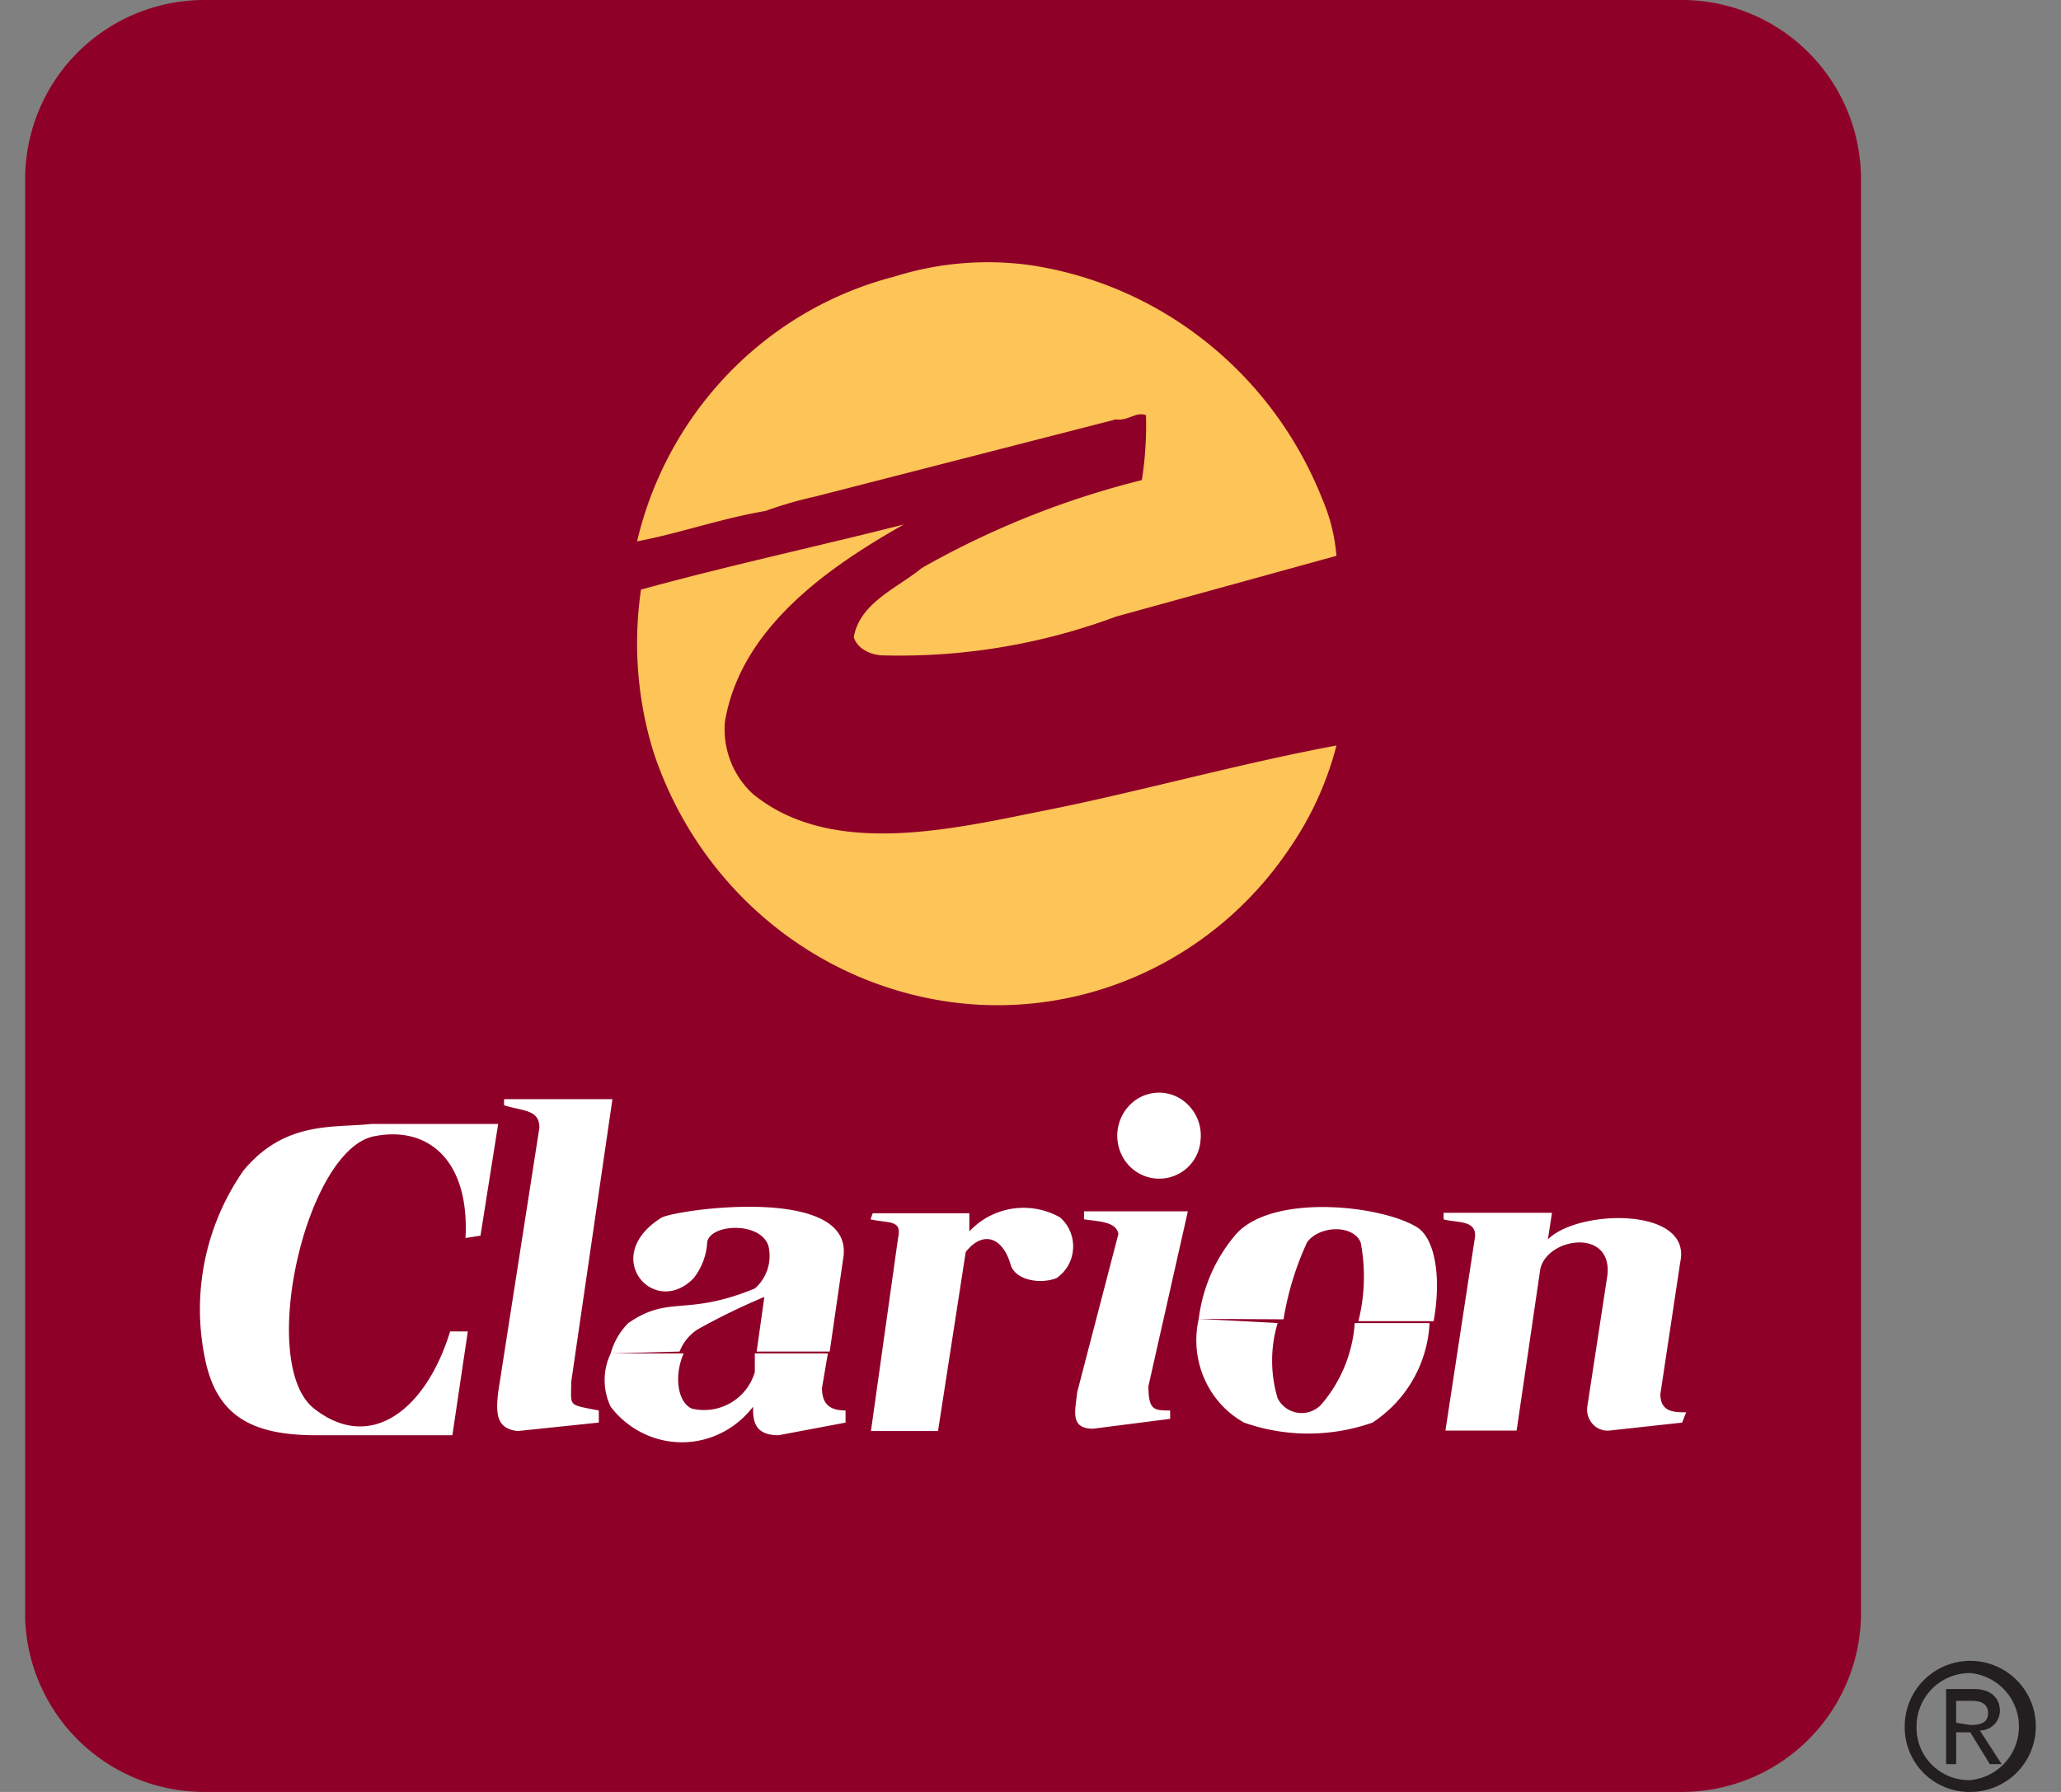
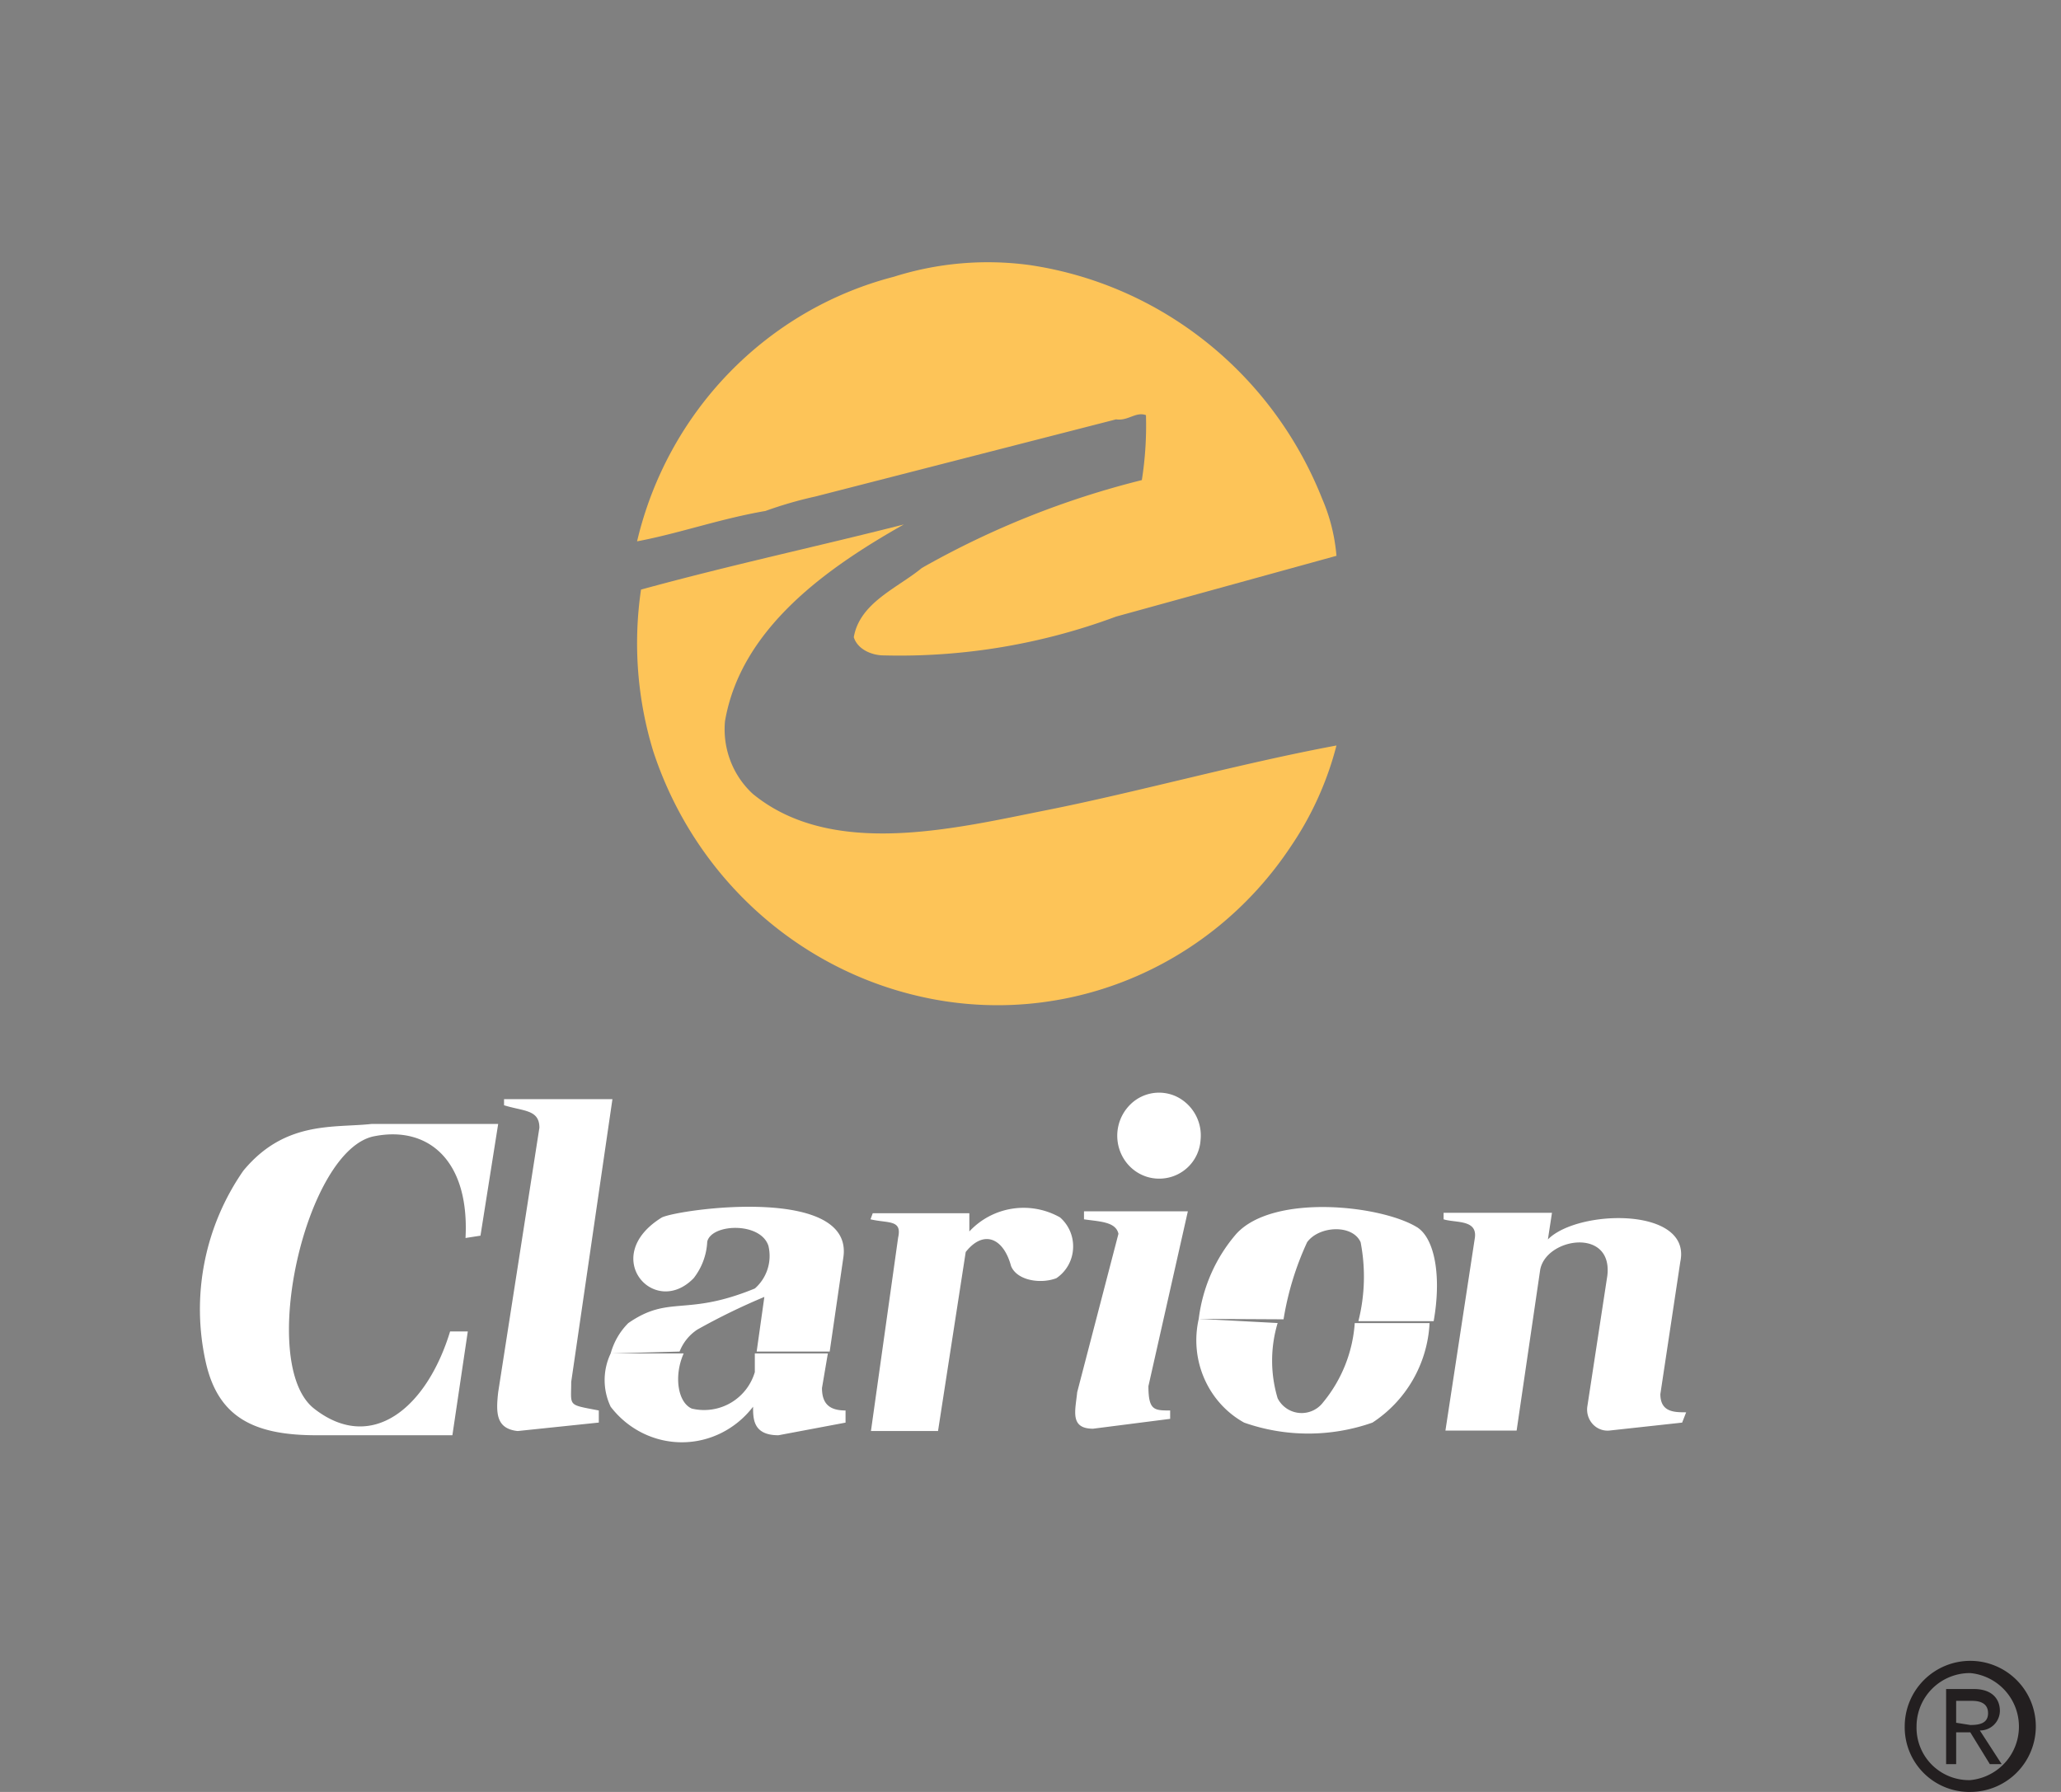
<svg xmlns="http://www.w3.org/2000/svg" width="46" height="40" viewBox="0 0 46 40">
  <rect x="0" y="0" width="46" height="40" fill="#808080" stroke="none" />
  <g fill="none" fill-rule="nonzero">
-     <path fill="#8F0028" d="M4.562 40h32.923a4 4 0 0 0 4.051-3.92V4a4 4 0 0 0-4.051-4H4.562A4 4 0 0 0 .561 4v32.12A4 4 0 0 0 4.562 40z" />
    <path fill="#FFF" d="M10.724 27.583l.395-2.494H8.295c-.84.094-1.933-.083-2.864 1.044a5.42 5.42 0 0 0-.84 4.267c.273 1.23 1.063 1.638 2.47 1.638h3.036l.344-2.317h-.395c-.526 1.722-1.76 2.723-3.036 1.722-1.275-1.002-.182-5.811 1.356-6.082 1.194-.23 2.115.542 2.024 2.274l.334-.052zm.526-2.911v-.136h2.419l-.92 6.312c0 .553-.092.501.616.637v.27l-1.811.189c-.486-.052-.486-.407-.435-.866l.92-5.905c0-.407-.354-.365-.789-.501zm12.944 2.546v-.178h2.318l-.88 3.902c0 .543.13.543.485.543v.187l-1.72.22c-.527 0-.395-.407-.355-.814l.921-3.537c-.06-.271-.415-.271-.769-.323zM13.63 30.212c.071-.258.207-.492.394-.678.921-.637 1.275-.136 2.824-.772a.967.967 0 0 0 .303-.95c-.172-.542-1.275-.5-1.366-.094a1.434 1.434 0 0 1-.303.814c-.88.908-2.116-.49-.709-1.356.395-.188 4.311-.73 4.048.907l-.303 2.087h-1.63l.172-1.22a14.33 14.33 0 0 0-1.497.73 1.037 1.037 0 0 0-.395.49l-1.538.042zm0 0c-.18.375-.18.814 0 1.19.383.5.969.793 1.588.793.62 0 1.205-.292 1.59-.794 0 .271 0 .637.566.637l1.498-.282v-.271c-.344 0-.526-.136-.526-.501l.131-.772h-1.63v.417a1.18 1.18 0 0 1-1.406.814c-.314-.136-.405-.73-.182-1.231h-1.63zm5.809 1.732h1.497l.618-3.996c.394-.5.84-.324 1.012.313.131.323.658.407 1.012.271a.85.85 0 0 0 .372-.657.857.857 0 0 0-.291-.7 1.653 1.653 0 0 0-2.024.314v-.407h-2.156l-.05.136c.394.093.708 0 .617.406l-.607 4.32zm7.316-2.504c.087-.706.38-1.369.84-1.899.83-.908 3.26-.636 4.049-.136.394.272.526 1.127.354 2.087h-1.68c.146-.576.163-1.18.05-1.763-.182-.407-.93-.365-1.194 0a6.592 6.592 0 0 0-.526 1.721l-1.893-.01zm0 0c-.21.919.206 1.869 1.013 2.316a4.317 4.317 0 0 0 2.864 0 2.822 2.822 0 0 0 1.275-2.222h-1.67a3.118 3.118 0 0 1-.709 1.773.6.6 0 0 1-1.012-.094 2.922 2.922 0 0 1 0-1.68l-1.76-.093zm10.88 2.086c-.263 0-.577 0-.577-.407l.445-2.952c.263-1.231-2.287-1.179-2.955-.5l.091-.595H32.22v.146c.264.083.75 0 .699.406l-.658 4.31h1.589l.526-3.59c.132-.72 1.63-.95 1.498.136l-.445 2.91a.48.48 0 0 0 .115.394.448.448 0 0 0 .37.15l1.63-.178.09-.23zm-11.76-5.216a.922.922 0 0 0 .921-.866.966.966 0 0 0-.51-.952.91.91 0 0 0-1.044.149A.98.98 0 0 0 25 25.7c.14.37.488.612.873.61z" />
    <path fill="#FDC458" d="M22.99 5.918c2.931.438 5.413 2.424 6.52 5.216.175.404.282.834.319 1.273l-4.92 1.357a13.84 13.84 0 0 1-5.185.866c-.267 0-.586-.136-.668-.407.134-.772.976-1.096 1.52-1.545a19.444 19.444 0 0 1 4.909-1.961 7.81 7.81 0 0 0 .092-1.45c-.226-.084-.4.135-.667.094l-6.706 1.721a9.04 9.04 0 0 0-1.12.324c-1.027.177-1.92.5-2.865.678.683-2.897 2.89-5.17 5.73-5.906a6.95 6.95 0 0 1 3.04-.26z" />
    <path fill="#FDC458" d="M20.173 11.707c-1.69.956-3.636 2.306-3.992 4.394-.055.61.175 1.21.621 1.62 1.772 1.454 4.522.768 6.56.363 2.036-.405 4.297-1.038 6.467-1.443a7.202 7.202 0 0 1-1.019 2.254c-1.815 2.737-5.085 4.066-8.25 3.354-2.797-.626-5.067-2.704-5.978-5.473a8.233 8.233 0 0 1-.275-3.615c2.006-.55 3.952-.966 5.866-1.454z" />
    <path fill="#231F20" d="M42.776 38.537a1.19 1.19 0 0 1 1.2-1.19 1.2 1.2 0 0 1 0 2.389 1.169 1.169 0 0 1-1.2-1.2zm1.2 1.463a1.463 1.463 0 1 0-1.464-1.463A1.443 1.443 0 0 0 43.924 40h.051zm-.316-1.331h.315l.437.711h.264l-.487-.752a.442.442 0 0 0 .447-.437c0-.264-.173-.488-.58-.488h-.62v1.677h.224v-.711zm0-.214v-.488h.356c.173 0 .356.051.356.275 0 .223-.183.264-.397.264l-.315-.05z" />
  </g>
</svg>